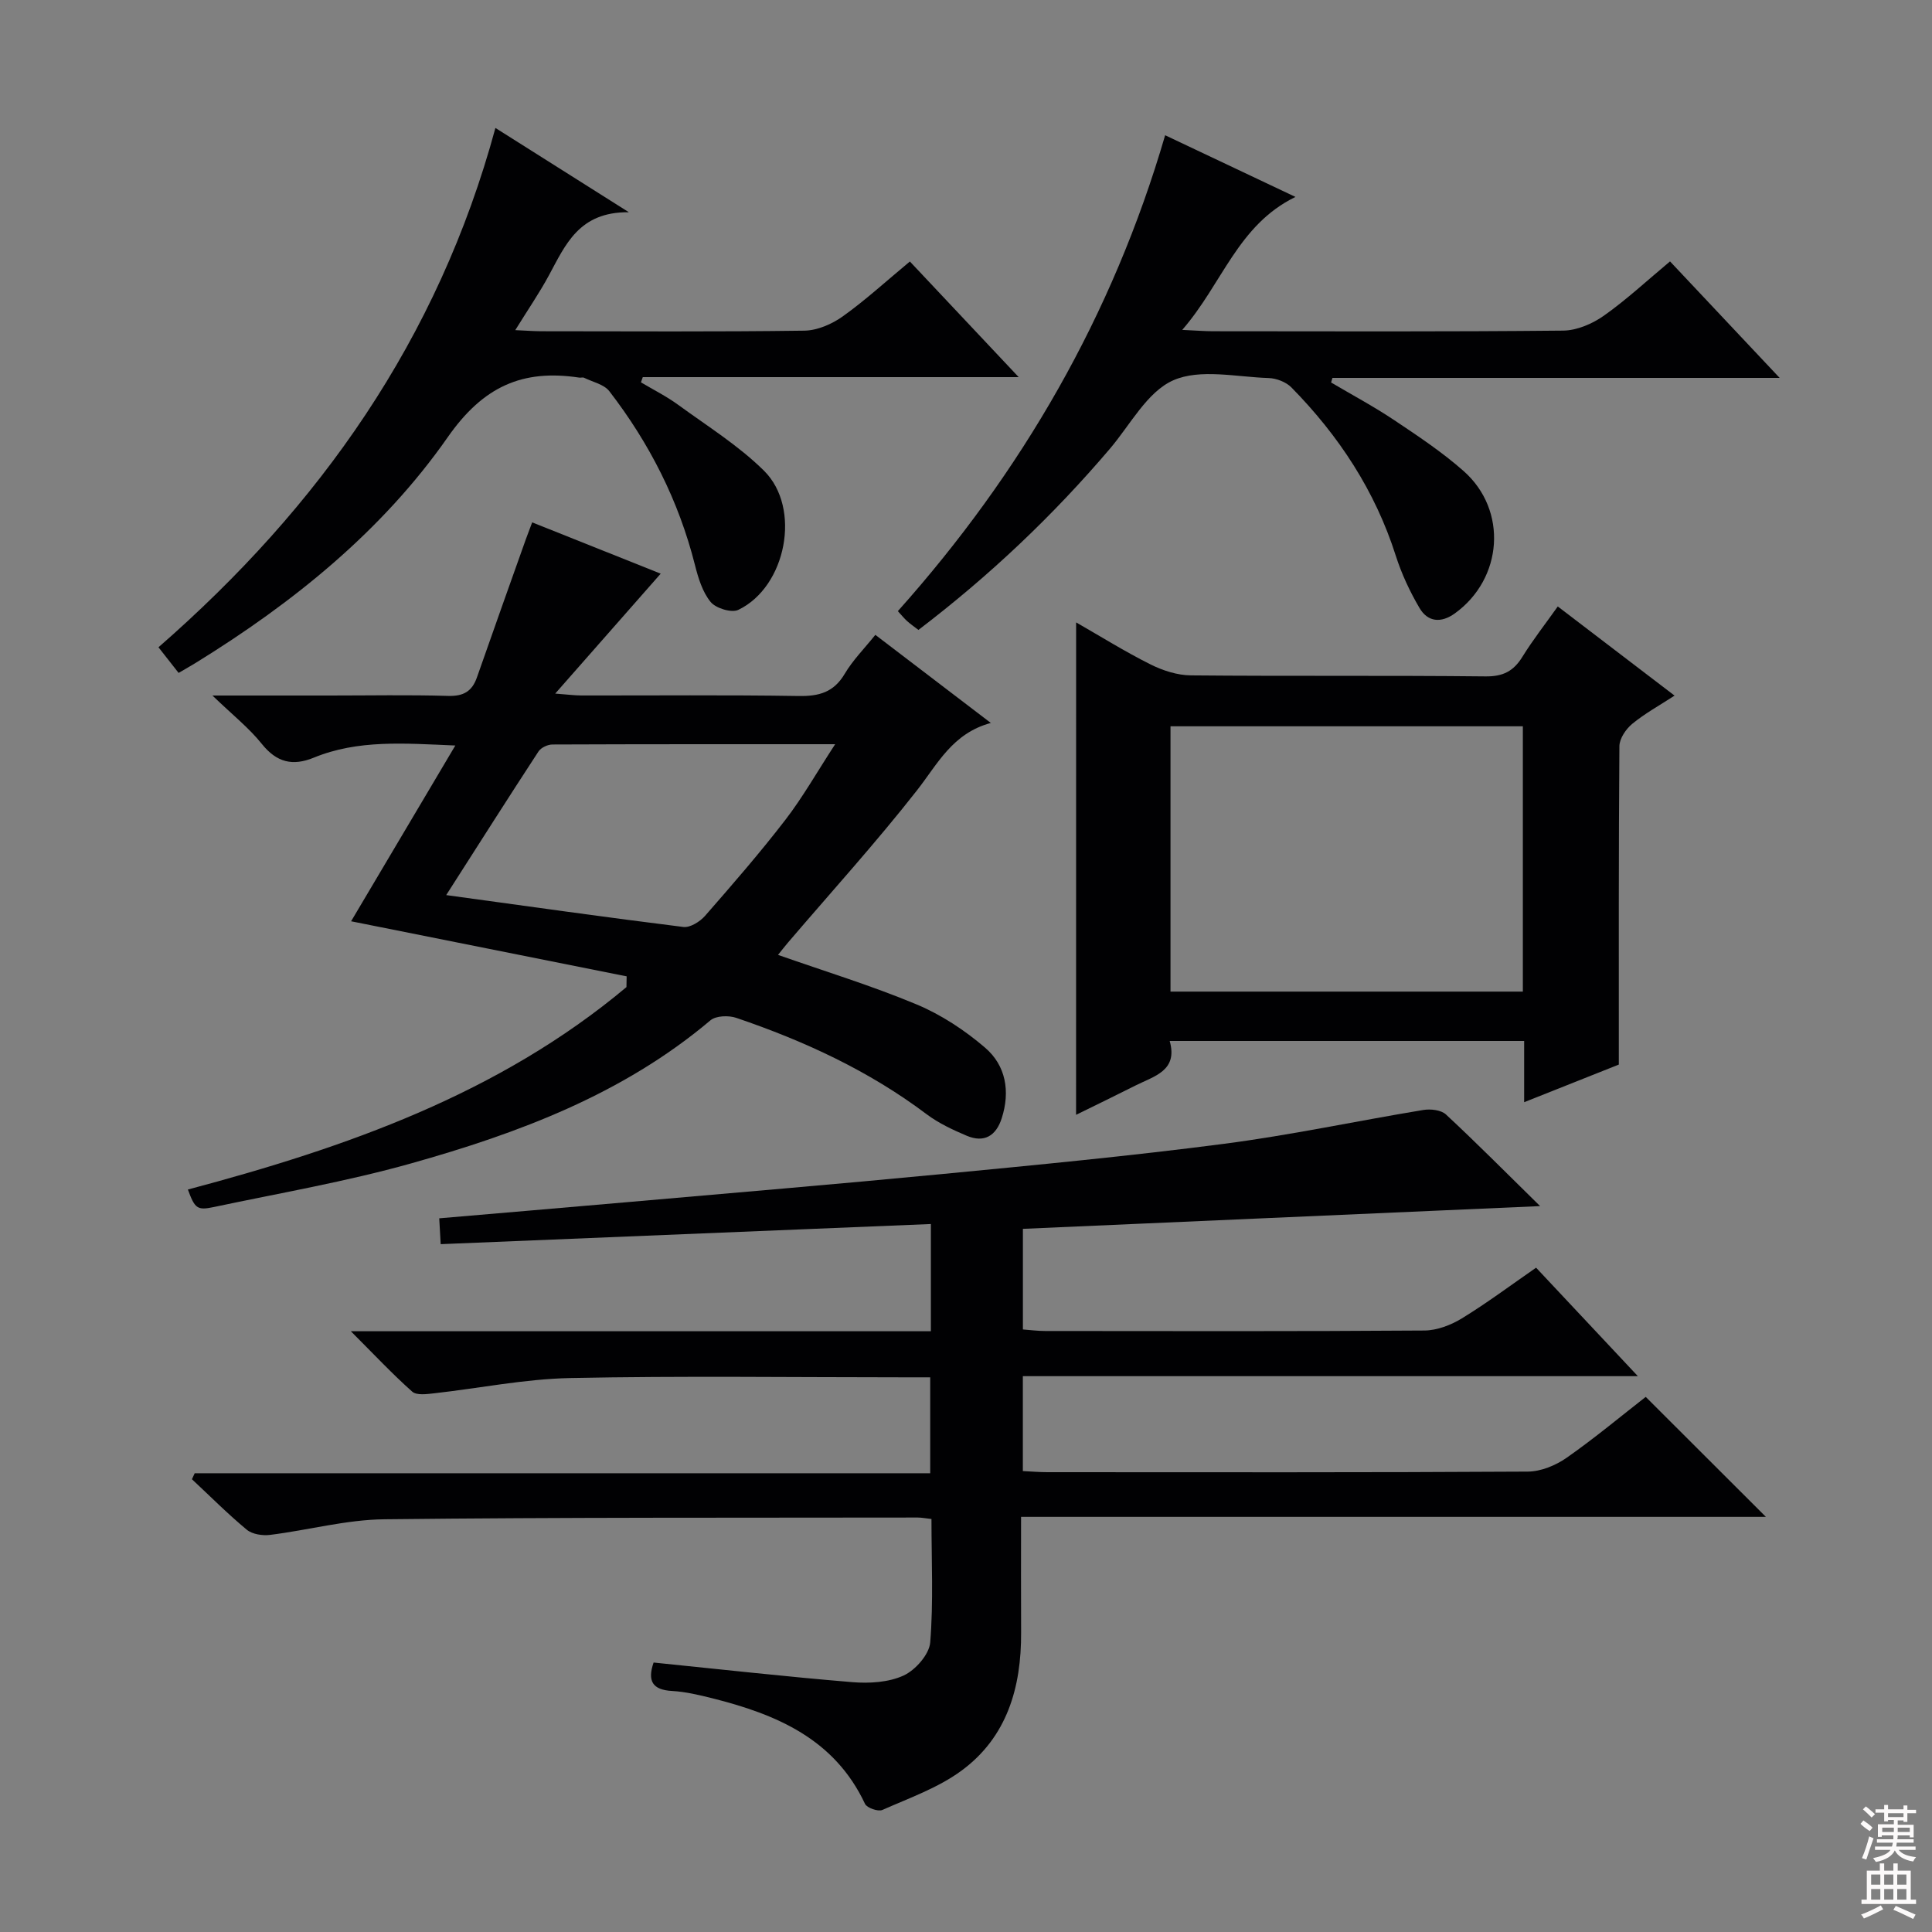
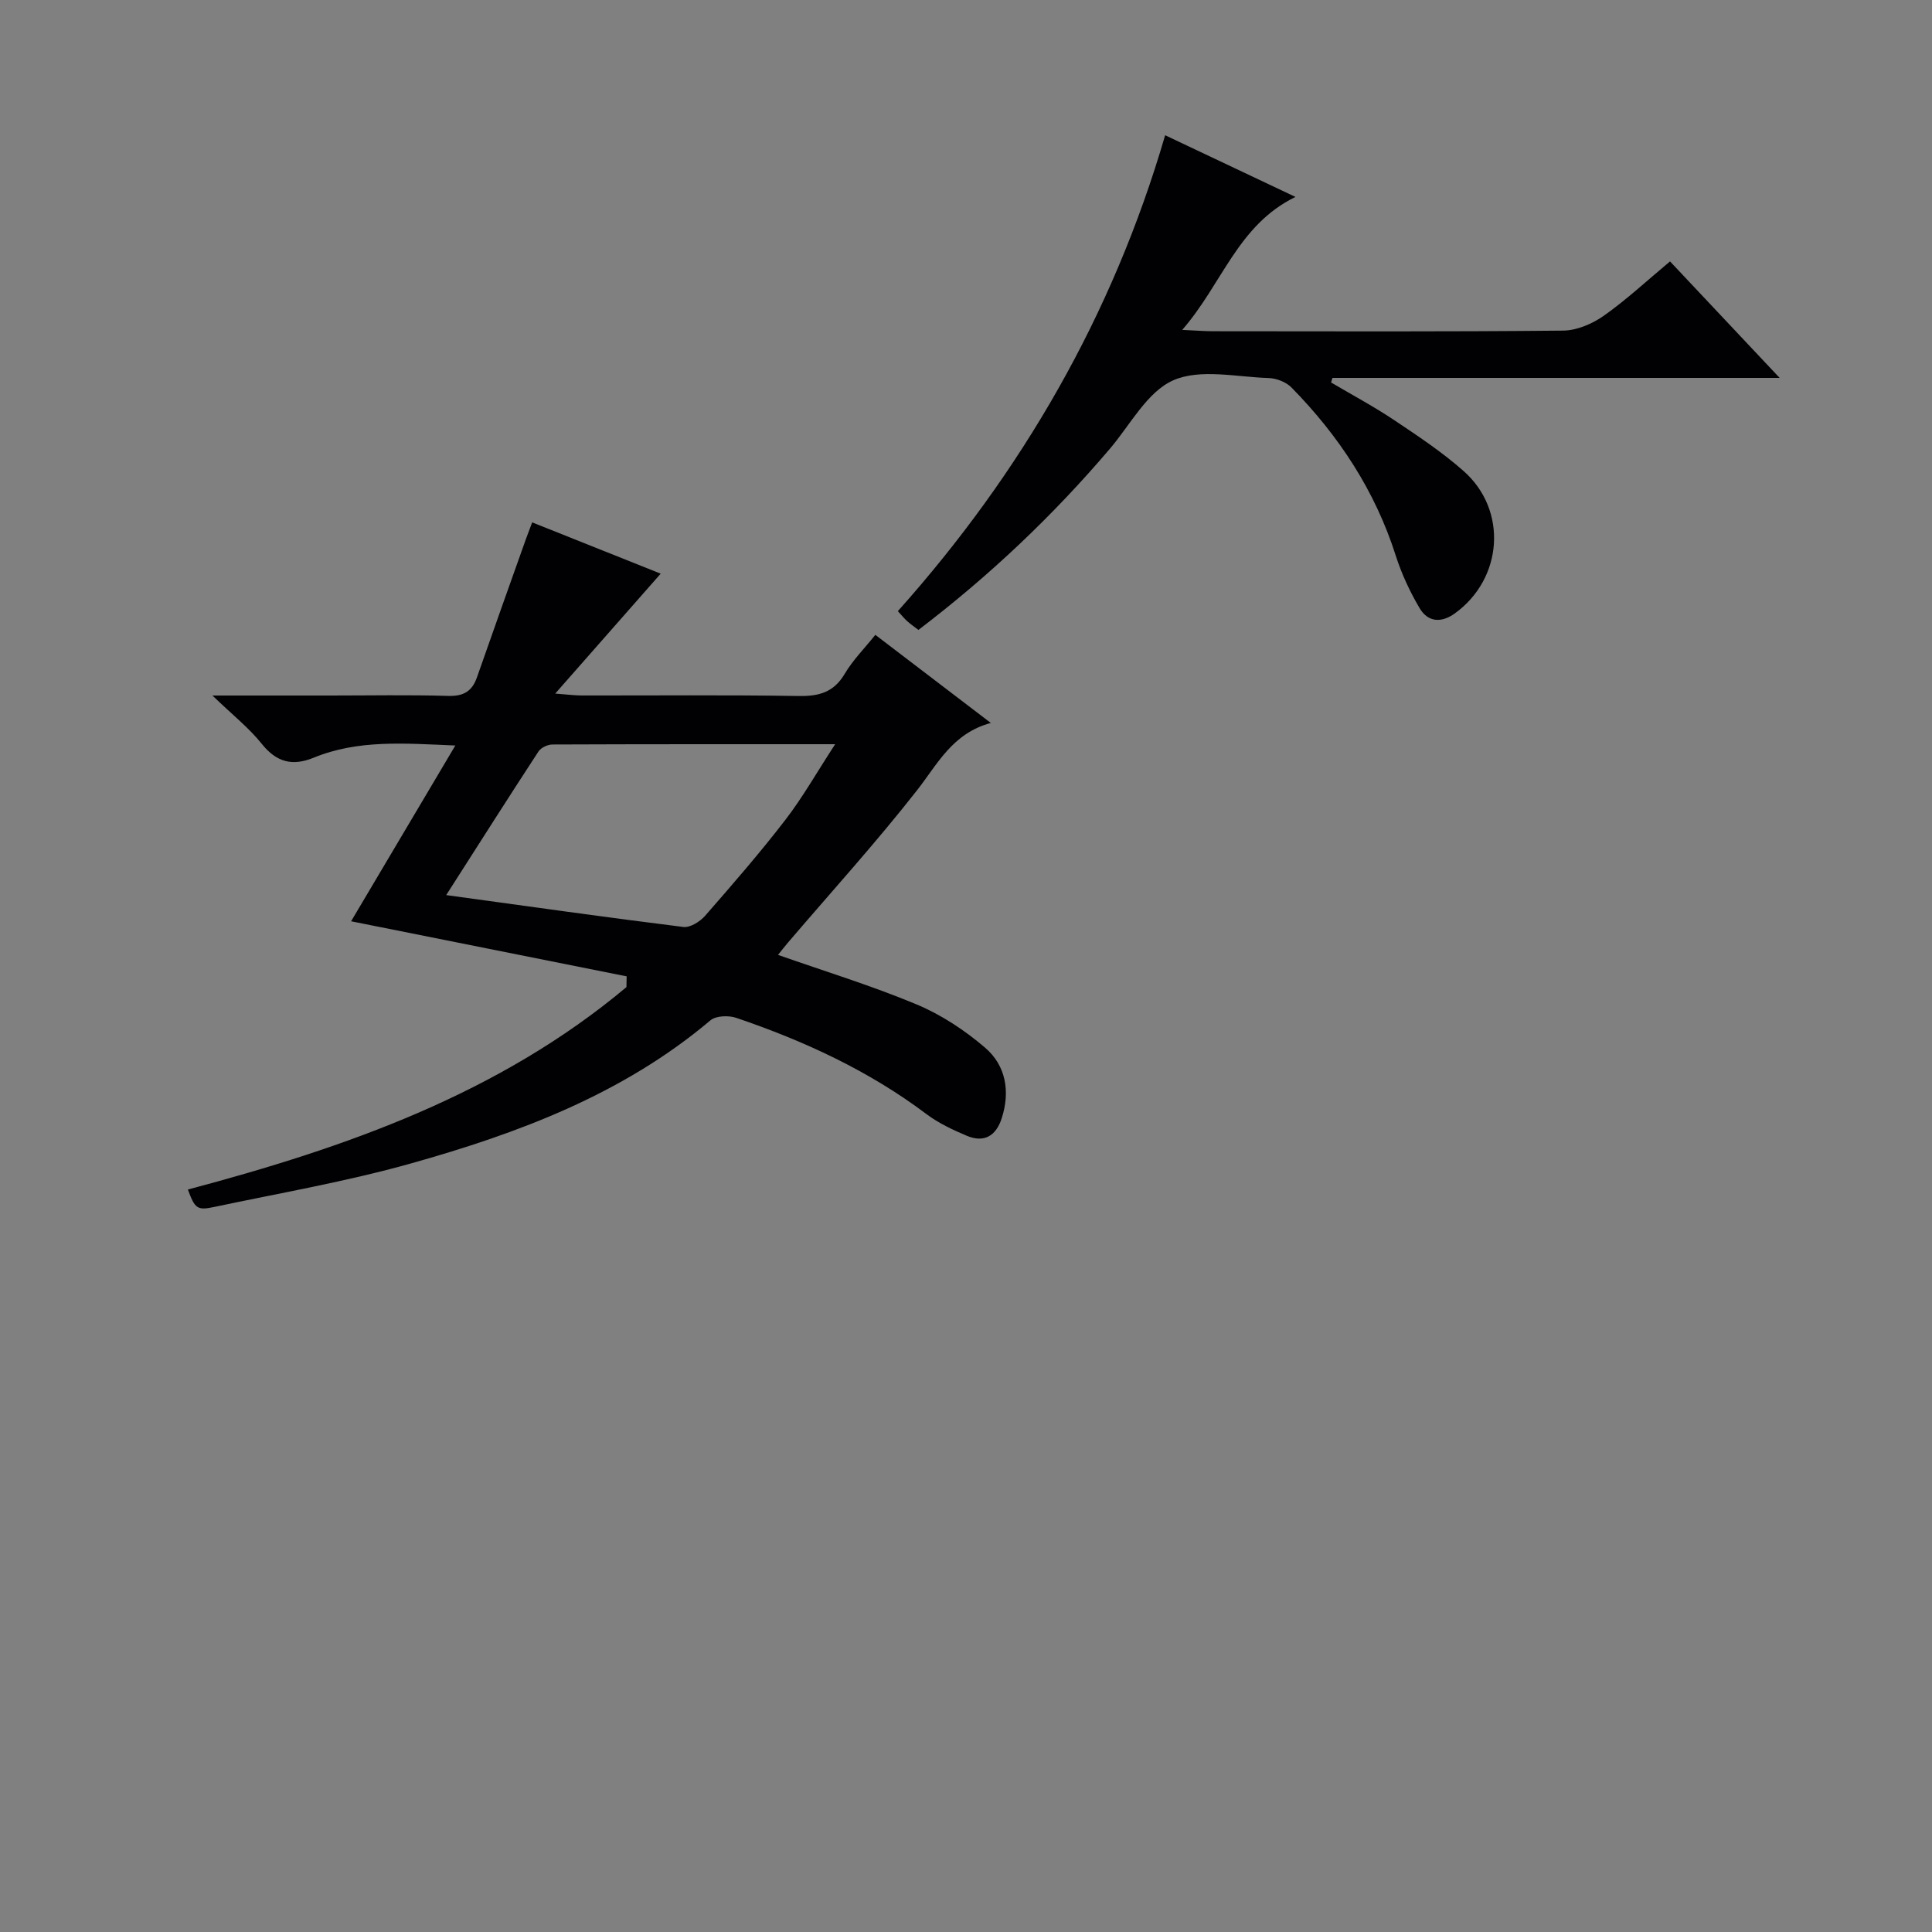
<svg xmlns="http://www.w3.org/2000/svg" enable-background="new 0 0 400 400" viewBox="0 0 400 400">
  <rect x="0" y="0" width="400" height="400" fill="#808080" stroke="none" />
  <g fill="#010103">
-     <path d="m135.32 344.21c13.76 1.39 27.43 2.93 41.12 4.06 3.53.29 7.52.06 10.64-1.37 2.45-1.13 5.3-4.36 5.51-6.85.68-8.39.26-16.87.26-25.56-1.24-.13-2.04-.3-2.83-.3-36.83.06-73.65-.06-110.47.36-7.88.09-15.73 2.25-23.62 3.23-1.57.2-3.69-.12-4.84-1.07-3.95-3.28-7.59-6.94-11.35-10.45.19-.41.38-.82.57-1.24h152.28c0-6.87 0-13.08 0-19.86-1.99 0-3.77 0-5.56 0-23 0-46-.32-68.99.15-9.4.19-18.77 2.11-28.16 3.16-1.52.17-3.63.46-4.54-.35-4.06-3.6-7.79-7.59-12.7-12.5h120.09c0-7.69 0-14.65 0-22.2-33.71 1.39-67.33 2.77-101.49 4.17-.11-1.97-.19-3.51-.3-5.35 13.07-1.12 25.79-2.2 38.5-3.31 21.85-1.92 43.72-3.75 65.55-5.85 19.51-1.88 39.03-3.74 58.46-6.27 13.81-1.8 27.47-4.73 41.22-7 1.51-.25 3.69-.01 4.7.93 6.34 5.89 12.44 12.05 19.49 18.97-36.34 1.6-71.53 3.14-107.08 4.71v20.83c1.47.11 3.05.32 4.63.32 26.16.02 52.33.09 78.49-.1 2.61-.02 5.49-1.12 7.76-2.51 5.21-3.19 10.13-6.87 15.37-10.5 6.94 7.39 13.61 14.51 21.07 22.46-42.97 0-84.96 0-127.33 0v19.65c1.83.09 3.45.23 5.06.23 33.16.01 66.32.08 99.49-.12 2.71-.02 5.76-1.28 8.03-2.86 5.83-4.08 11.31-8.66 16.38-12.61 8.4 8.39 16.49 16.46 24.88 24.84-51.18 0-102.36 0-154.21 0 0 8.37-.03 16.15.01 23.94.06 11.36-2.9 21.66-12.35 28.61-4.84 3.56-10.8 5.66-16.38 8.13-.88.39-3.19-.42-3.59-1.26-6.32-13.47-18.36-18.53-31.61-21.86-2.73-.68-5.51-1.35-8.3-1.51-4.13-.22-5.17-2.09-3.86-5.89z" />
    <path d="m129.74 202.14c-19.13-3.82-38.27-7.64-57.05-11.4 6.64-11.19 13.87-23.39 21.58-36.39-10.61-.45-20.14-1.24-29.29 2.51-4.41 1.81-7.71.99-10.79-2.86-2.64-3.3-6.05-5.99-10.21-10h24.32c8.16 0 16.33-.16 24.48.08 3.16.09 4.95-.92 5.97-3.85 3.33-9.54 6.74-19.06 10.12-28.58.38-1.06.78-2.1 1.31-3.5 9.35 3.73 18.42 7.35 26.61 10.62-6.95 7.9-13.99 15.91-21.84 24.83 2.68.2 4.05.39 5.43.39 14.99.02 29.99-.13 44.97.11 4.21.07 7.26-.75 9.53-4.58 1.66-2.81 4.04-5.2 6.35-8.08 7.91 6.03 15.54 11.85 23.91 18.24-7.96 2.15-11.01 8.49-15.27 13.93-8.5 10.85-17.8 21.09-26.76 31.58-.71.83-1.37 1.7-2.03 2.51 9.77 3.43 19.42 6.38 28.68 10.25 5.1 2.13 9.97 5.34 14.18 8.95 4.32 3.7 5.24 9.05 3.46 14.61-1.17 3.67-3.65 5.16-7.26 3.63-2.88-1.22-5.81-2.59-8.29-4.45-11.96-9.01-25.34-15.17-39.4-19.95-1.58-.54-4.2-.46-5.35.5-18.12 15.3-39.74 23.38-62.06 29.65-13.39 3.76-27.17 6.13-40.8 9.02-3.44.73-3.9.27-5.34-3.63 32.72-8.7 64.37-19.77 90.8-41.91.01-.73.02-1.48.04-2.23zm-37.36-16.82c17.59 2.41 33.33 4.64 49.11 6.6 1.4.17 3.43-1.1 4.48-2.3 5.69-6.51 11.37-13.04 16.64-19.89 3.58-4.65 6.5-9.82 10.3-15.65-20.35 0-39.44-.02-58.53.06-.99 0-2.37.65-2.89 1.44-6.16 9.42-12.2 18.94-19.11 29.74z" />
-     <path d="m222.8 128.86c5.01 2.87 10.07 6.03 15.38 8.69 2.56 1.28 5.58 2.26 8.4 2.28 20.32.19 40.65-.01 60.97.21 3.65.04 5.81-1.08 7.65-4.06 2.17-3.51 4.73-6.77 7.32-10.42 8.04 6.13 15.81 12.07 24.18 18.46-3.17 2.06-6.17 3.71-8.76 5.84-1.31 1.08-2.64 3.04-2.66 4.62-.17 21.75-.12 43.51-.12 65.93-5.44 2.16-12.18 4.84-19.6 7.79 0-4.52 0-8.44 0-12.68-24.6 0-48.66 0-73.39 0 1.76 6.18-3.21 7.27-7.09 9.23-4.13 2.08-8.3 4.1-12.29 6.06.01-34.01.01-67.79.01-101.95zm92.49 76.44c0-18.68 0-36.78 0-54.93-24.51 0-48.72 0-72.95 0v54.93z" />
-     <path d="m102.57 26.49c9.09 5.74 17.61 11.12 27.63 17.45-10.36-.11-13.14 6.78-16.57 13.1-1.97 3.64-4.32 7.06-6.95 11.31 2.2.1 3.78.22 5.36.23 18.16.01 36.33.13 54.49-.12 2.69-.04 5.72-1.36 7.96-2.96 4.72-3.37 9.03-7.33 13.89-11.36 7.3 7.76 14.48 15.39 22.53 23.94-26.79 0-52.31 0-77.83 0-.13.36-.25.72-.38 1.08 2.59 1.54 5.31 2.9 7.73 4.67 6.03 4.4 12.48 8.42 17.74 13.62 7.82 7.73 4.61 24.06-5.3 28.81-1.41.68-4.67-.32-5.74-1.63-1.69-2.06-2.57-4.97-3.25-7.66-3.35-13.27-9.41-25.19-17.72-35.97-1.1-1.43-3.45-1.91-5.24-2.79-.27-.13-.66.02-.99-.03-11.76-1.78-19.89 1.82-27.24 12.35-13.55 19.39-31.95 34.23-52.12 46.68-1.1.68-2.23 1.31-3.59 2.11-1.37-1.74-2.58-3.28-4.17-5.31 33.29-29.04 57.88-63.69 69.76-107.52z" />
    <path d="m368.46 78.24c-31.86 0-62.23 0-92.59 0-.09.32-.19.63-.28.95 4.33 2.56 8.79 4.94 12.97 7.73 4.97 3.32 10 6.66 14.46 10.6 9.2 8.12 8.14 22.32-1.83 29.49-2.84 2.04-5.58 1.78-7.29-1.12-2-3.4-3.71-7.06-4.91-10.81-4.28-13.47-11.81-24.88-21.61-34.86-1.11-1.13-3.11-1.9-4.72-1.95-6.66-.21-14.17-1.99-19.75.47-5.4 2.38-8.89 9.2-13.11 14.16-11.8 13.87-24.93 26.31-39.65 37.52-.84-.65-1.63-1.19-2.33-1.82-.61-.55-1.13-1.2-1.93-2.07 25.65-28.72 44.47-61.25 55.34-98.53 8.85 4.19 17.47 8.27 26.98 12.77-11.96 5.84-15.1 17.93-23.44 27.53 2.91.13 4.64.28 6.36.28 24.16.02 48.33.11 72.49-.13 2.85-.03 6.05-1.4 8.43-3.08 4.73-3.34 9-7.32 13.71-11.25 7.27 7.74 14.43 15.34 22.7 24.12z" />
  </g>
-   <path d="m385.2 377.6.6-.7c.6.4 1.3.9 1.9 1.5l-.6.7c-.8-.5-1.4-1-1.9-1.5zm.3 7.1c.6-1.4 1.1-2.9 1.5-4.5.3.1.6.3.9.4-.5 1.4-1 2.9-1.5 4.4zm.2-10.1.6-.6c.7.5 1.3 1.1 1.9 1.6l-.7.7c-.6-.6-1.2-1.2-1.8-1.7zm8.4-.8h.8v.9h1.8v.7h-1.8v1.8h-.8v-.3h-1.2v.9h3.3v2.6h-.8v-.4h-2.5c0 .3 0 .6-.1.8h3.4v.7h-3.5c0 .3-.1.6-.1.8h4v.7h-3.5c.7.9 1.9 1.3 3.6 1.5-.2.2-.4.5-.6.9-1.9-.3-3.2-1.1-3.8-2.3-.5 1.1-1.8 2-3.9 2.4-.2-.3-.4-.5-.6-.8 1.9-.4 3.1-.9 3.6-1.7h-3.2v-.7h3.5c.1-.2.1-.5.2-.8h-3.3v-.7h3.4c0-.2 0-.5 0-.8h-2.4v.3h-.8v-2.6h3.3v-.9h-1.2v.3h-.8v-1.8h-1.8v-.7h1.8v-.9h.8v.9h3.2zm-4.4 5.5h2.4c0-.3 0-.6 0-.9h-2.4zm1.2-3.1h3.2v-.8h-3.2zm4.4 2.2h-2.4v.9h2.5v-.9z" fill="#fcfafa" />
-   <path d="m389.2 385.8h.9v1.5h1.9v-1.5h.9v1.5h2.7v6h1.1v.9h-11.3v-.9h1.1v-6h2.7zm.2 8.7.5.8c-1.2.6-2.5 1.3-4 1.9-.2-.3-.3-.6-.6-.8 1.6-.6 3-1.3 4.1-1.9zm-2-4.3h1.9v-2.1h-1.9zm0 3.1h1.9v-2.2h-1.9zm2.7-3.1h1.9v-2.1h-1.9zm0 3.1h1.9v-2.2h-1.9zm2.4 1.3c1.4.6 2.7 1.2 4.1 1.8l-.5.9c-1.5-.7-2.8-1.4-4.1-1.9zm2.2-6.5h-1.9v2.1h1.9zm-1.9 5.2h1.9v-2.2h-1.9z" fill="#fcfafa" />
</svg>